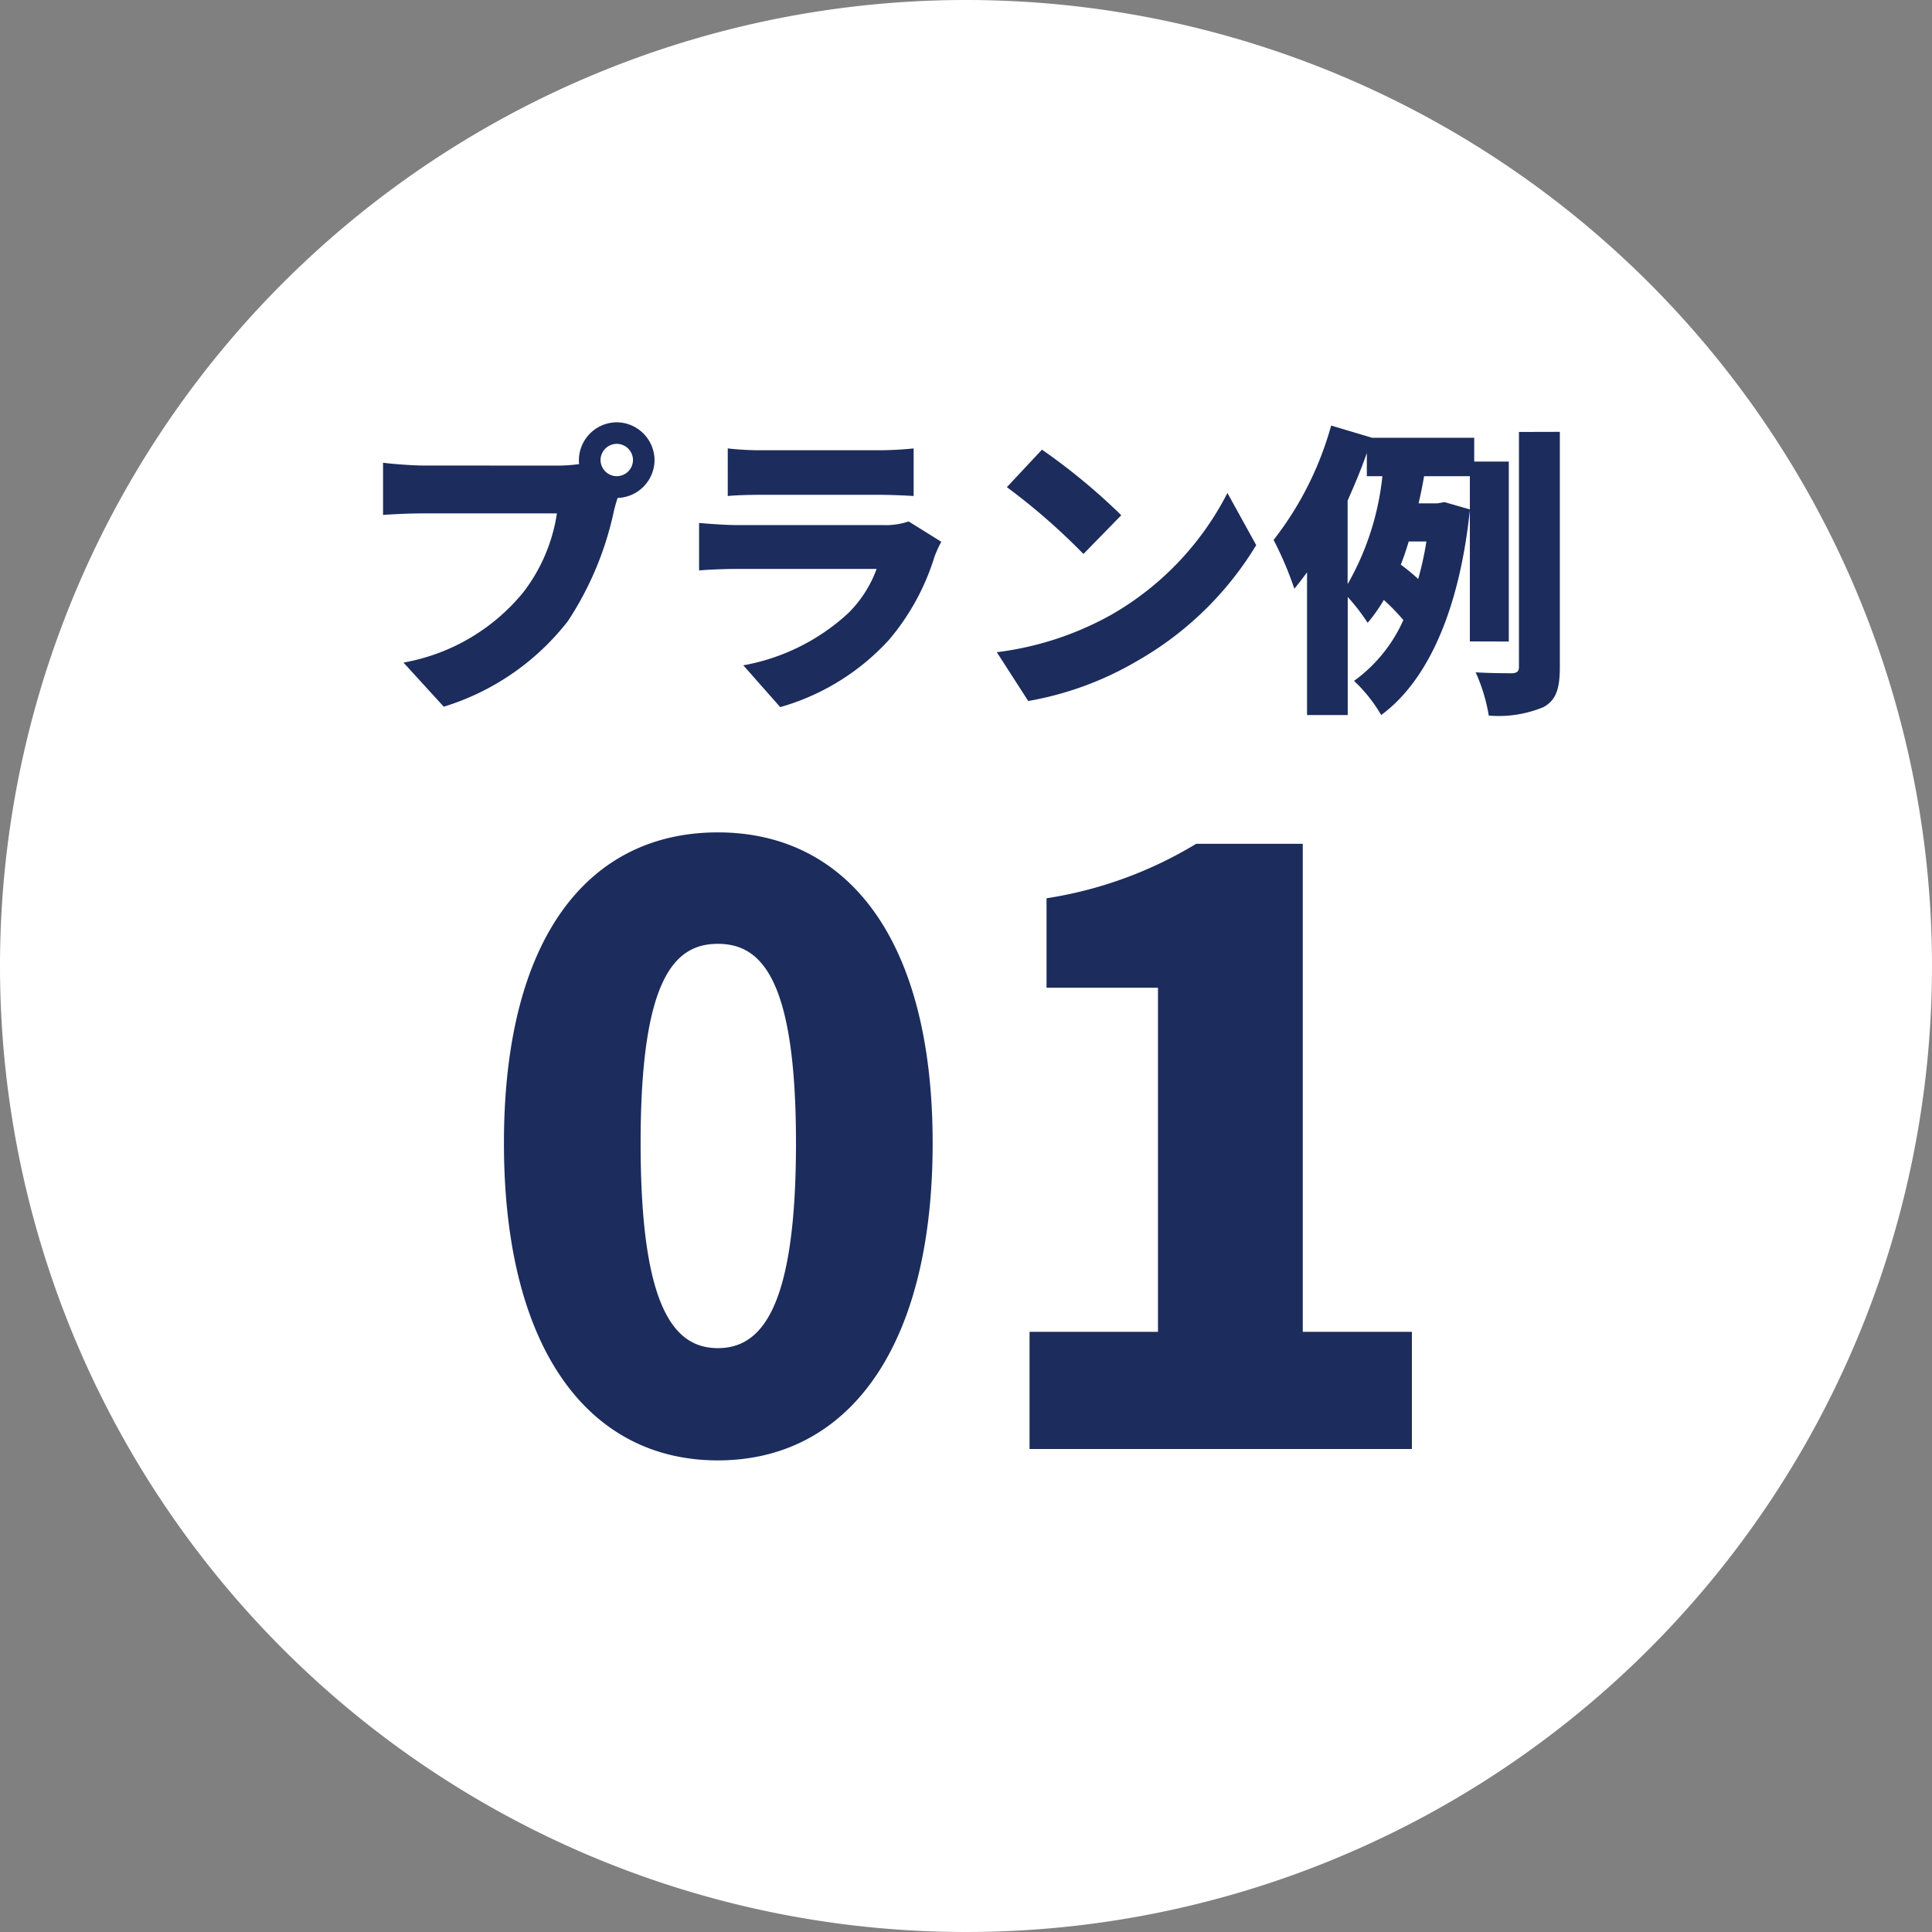
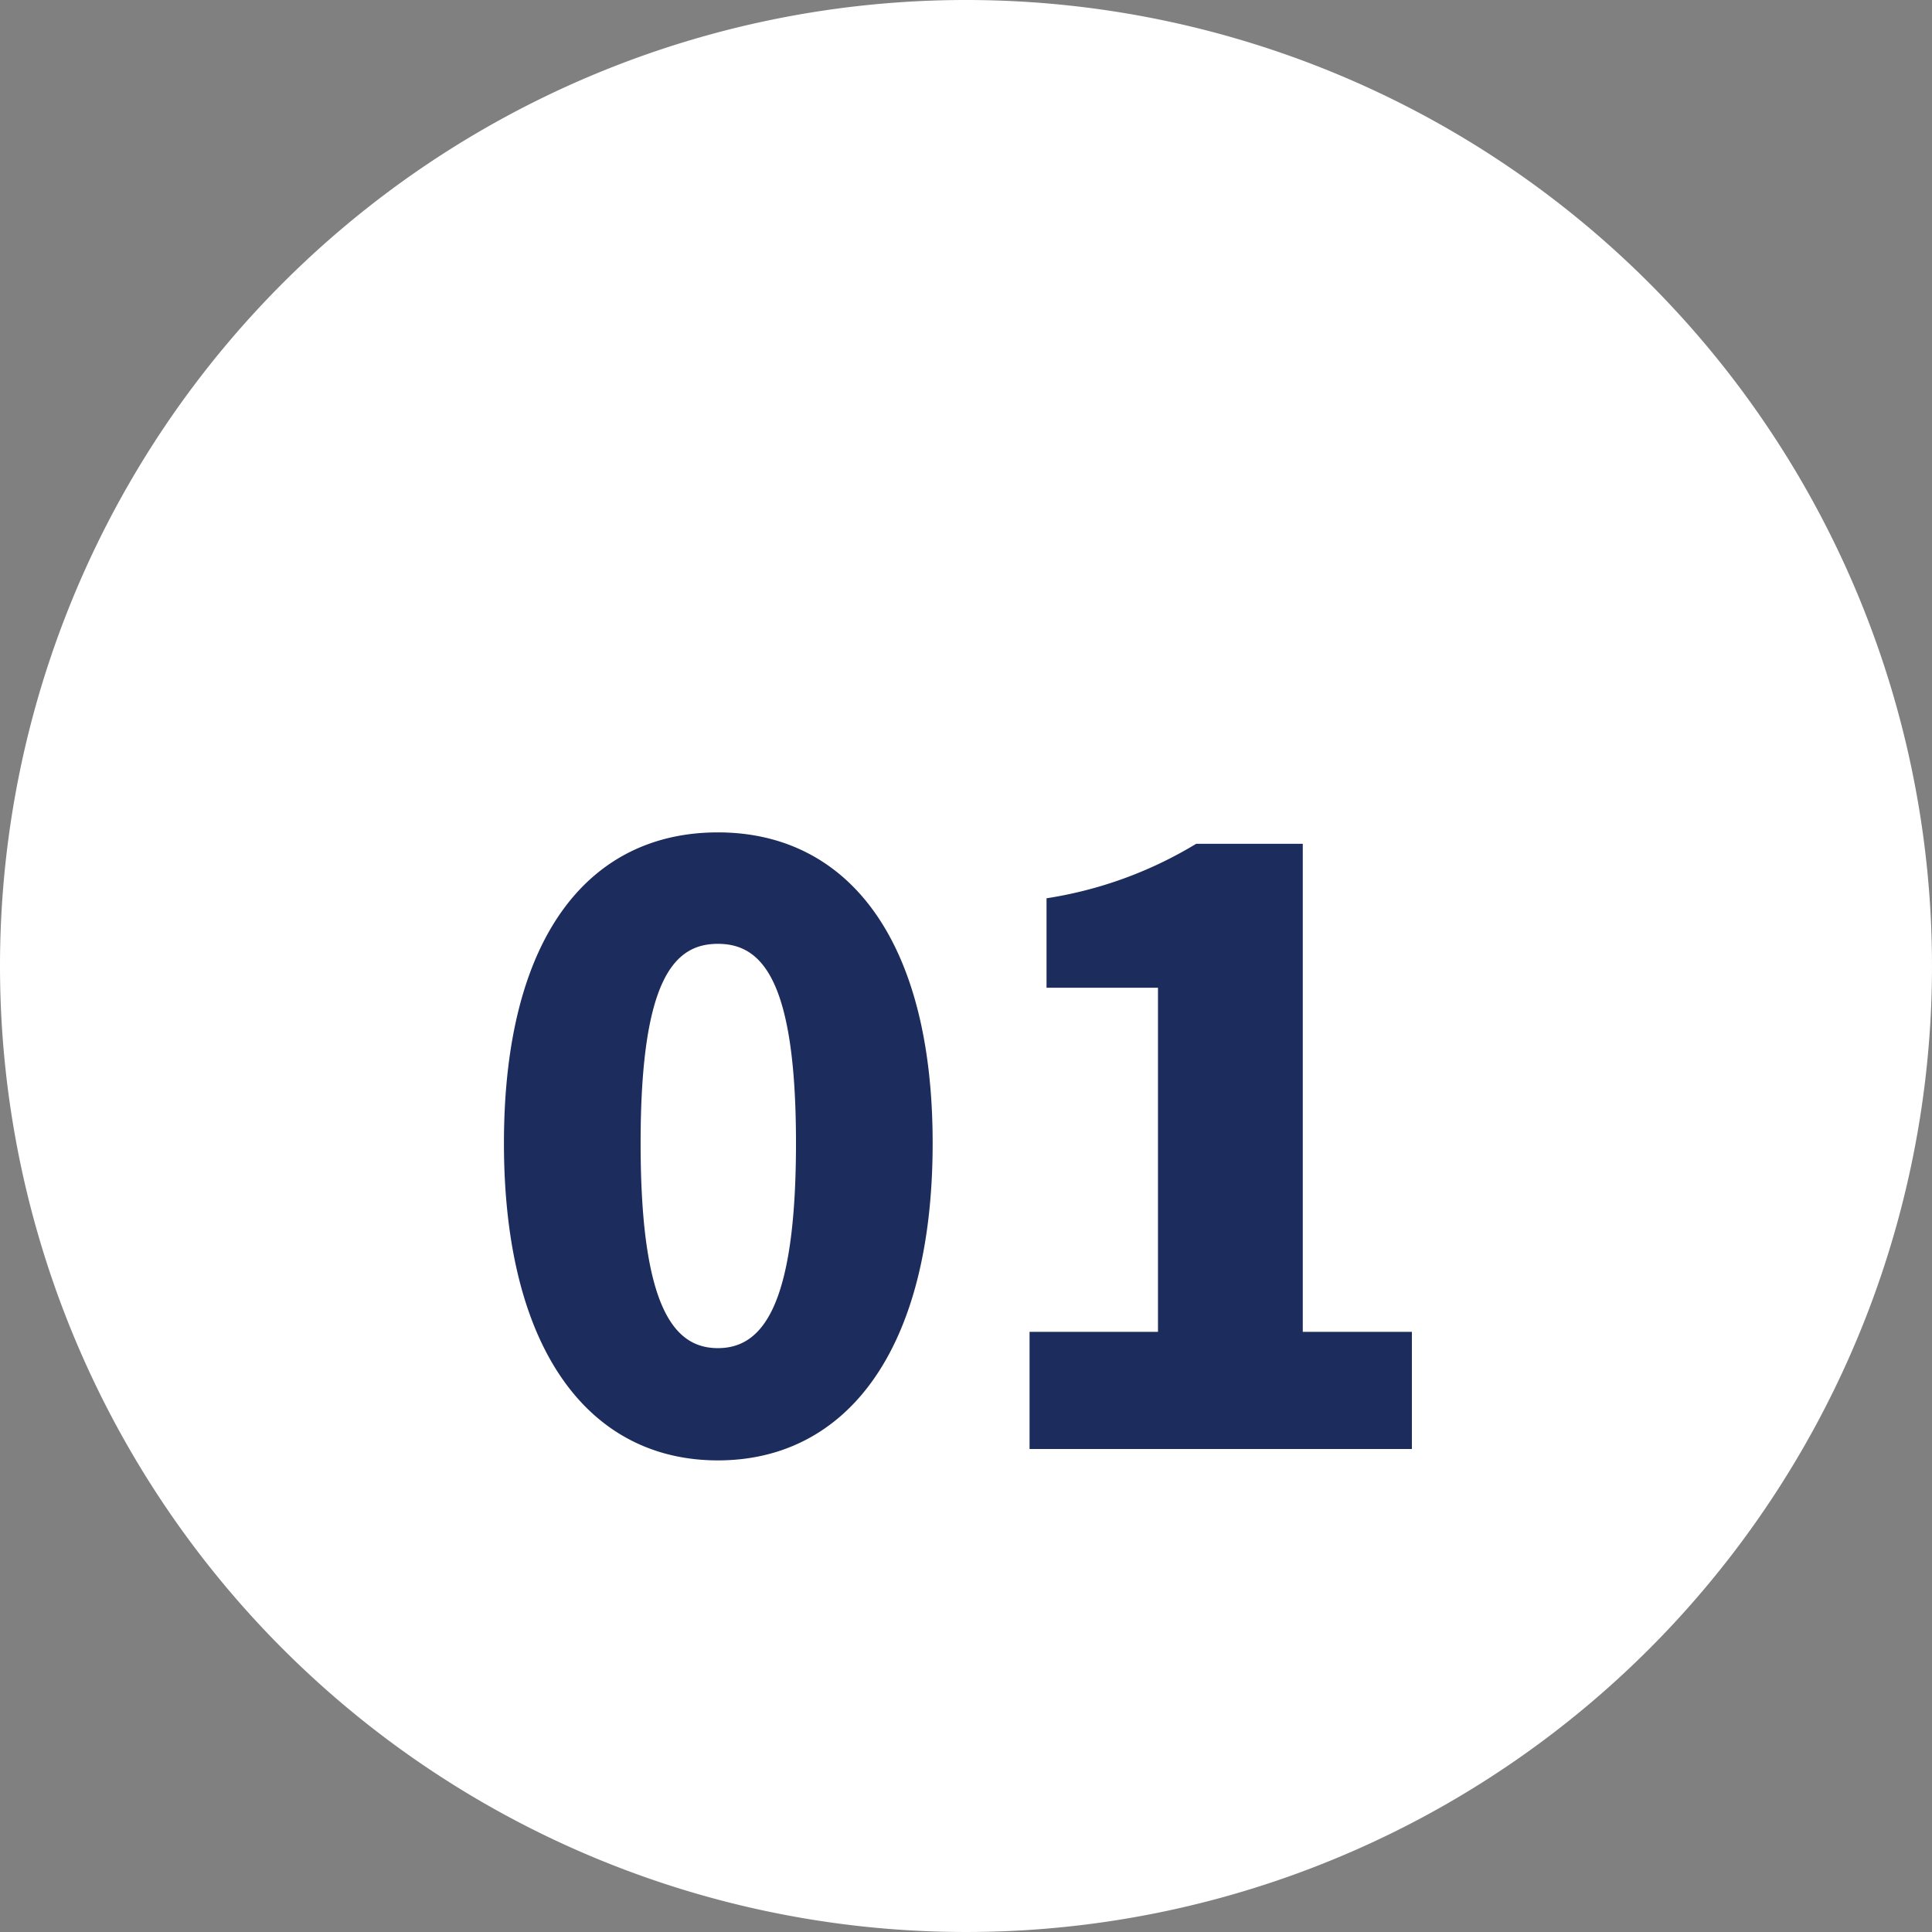
<svg xmlns="http://www.w3.org/2000/svg" width="76" height="76" viewBox="0 0 76 76">
  <rect x="0" y="0" width="76" height="76" fill="#808080" stroke="none" />
  <g id="グループ_49752" data-name="グループ 49752" transform="translate(-762 -1720)">
    <path id="パス_72175" data-name="パス 72175" d="M38,0A38,38,0,1,1,0,38,38,38,0,0,1,38,0Z" transform="translate(762 1720)" fill="#fff" />
    <path id="パス_72176" data-name="パス 72176" d="M-9.76.448c5.024,0,8.448-4.288,8.448-12.48,0-8.128-3.424-12.224-8.448-12.224s-8.416,4.032-8.416,12.224S-14.784.448-9.76.448Zm0-4.416c-1.7,0-3.04-1.536-3.04-8.064,0-6.5,1.344-7.84,3.04-7.84s3.072,1.344,3.072,7.84C-6.688-5.5-8.064-3.968-9.76-3.968ZM2.5,0h15.04V-4.608H13.248v-19.2H9.056a16.062,16.062,0,0,1-5.888,2.144v3.52H7.552V-4.608H2.5Z" transform="translate(800 1777)" fill="#1c2c5c" />
-     <path id="パス_72177" data-name="パス 72177" d="M-13.74-8.268a.64.64,0,0,1-.636-.636.64.64,0,0,1,.636-.636A.64.64,0,0,1-13.1-8.9.64.64,0,0,1-13.74-8.268Zm-7.632-.42c-.4,0-1.188-.06-1.56-.108v2.052c.312-.024.972-.06,1.56-.06h5.28a6.741,6.741,0,0,1-1.32,3.1A7.853,7.853,0,0,1-22.128-.936L-20.544.8A9.841,9.841,0,0,0-15.66-2.568a12.644,12.644,0,0,0,1.812-4.344c.036-.144.084-.324.144-.5A1.5,1.5,0,0,0-12.252-8.9a1.5,1.5,0,0,0-1.488-1.488A1.5,1.5,0,0,0-15.228-8.9a.684.684,0,0,0,.012.156,6.255,6.255,0,0,1-.864.06Zm19.116,2.2a2.8,2.8,0,0,1-1.008.144H-8.976c-.408,0-.972-.036-1.524-.084V-4.56c.54-.048,1.224-.06,1.524-.06h5.46A4.712,4.712,0,0,1-4.632-2.88,8.226,8.226,0,0,1-8.76-.828L-7.308.816A9.19,9.19,0,0,0-3.024-1.836,9.257,9.257,0,0,0-1.236-5.112a4.661,4.661,0,0,1,.264-.576Zm-7.116-1c.36-.036.936-.048,1.344-.048H-3.5c.456,0,1.1.024,1.44.048V-9.36a13.47,13.47,0,0,1-1.416.072H-8.028A11.5,11.5,0,0,1-9.372-9.36ZM2.988-9.312,1.608-7.836A25.011,25.011,0,0,1,4.62-5.208L6.108-6.732A24.212,24.212,0,0,0,2.988-9.312ZM1.212-1.344,2.448.576a12.805,12.805,0,0,0,4.3-1.584,12.977,12.977,0,0,0,4.668-4.548L10.284-7.608A11.6,11.6,0,0,1,5.7-2.808,12.349,12.349,0,0,1,1.212-1.344Zm13.8-5.964c.276-.624.54-1.248.756-1.872v.912h.612A10.807,10.807,0,0,1,15.012-4.02Zm3.1,1.608a12.744,12.744,0,0,1-.324,1.476,7.761,7.761,0,0,0-.684-.564c.12-.3.216-.6.312-.912Zm3.24,3.936v-7.08H19.992V-9.78h-4.02l-1.608-.48A12.891,12.891,0,0,1,12.1-5.76a13.515,13.515,0,0,1,.816,1.92q.252-.306.5-.648V1.128h1.6V-3.516A7.87,7.87,0,0,1,15.8-2.5a6.333,6.333,0,0,0,.636-.9,7.8,7.8,0,0,1,.768.792A5.891,5.891,0,0,1,15.264-.216a5.923,5.923,0,0,1,1.068,1.344c1.86-1.368,3.084-4.176,3.492-8.088l-1-.288-.276.048h-.744c.084-.36.156-.72.216-1.068h1.8v6.5Zm.4-8.244V-.78c0,.192-.072.252-.264.264-.216,0-.828,0-1.44-.036a6.742,6.742,0,0,1,.516,1.7,4.564,4.564,0,0,0,2.16-.336c.492-.276.636-.72.636-1.584v-9.24Z" transform="translate(800 1747)" fill="#1c2c5c" />
  </g>
</svg>